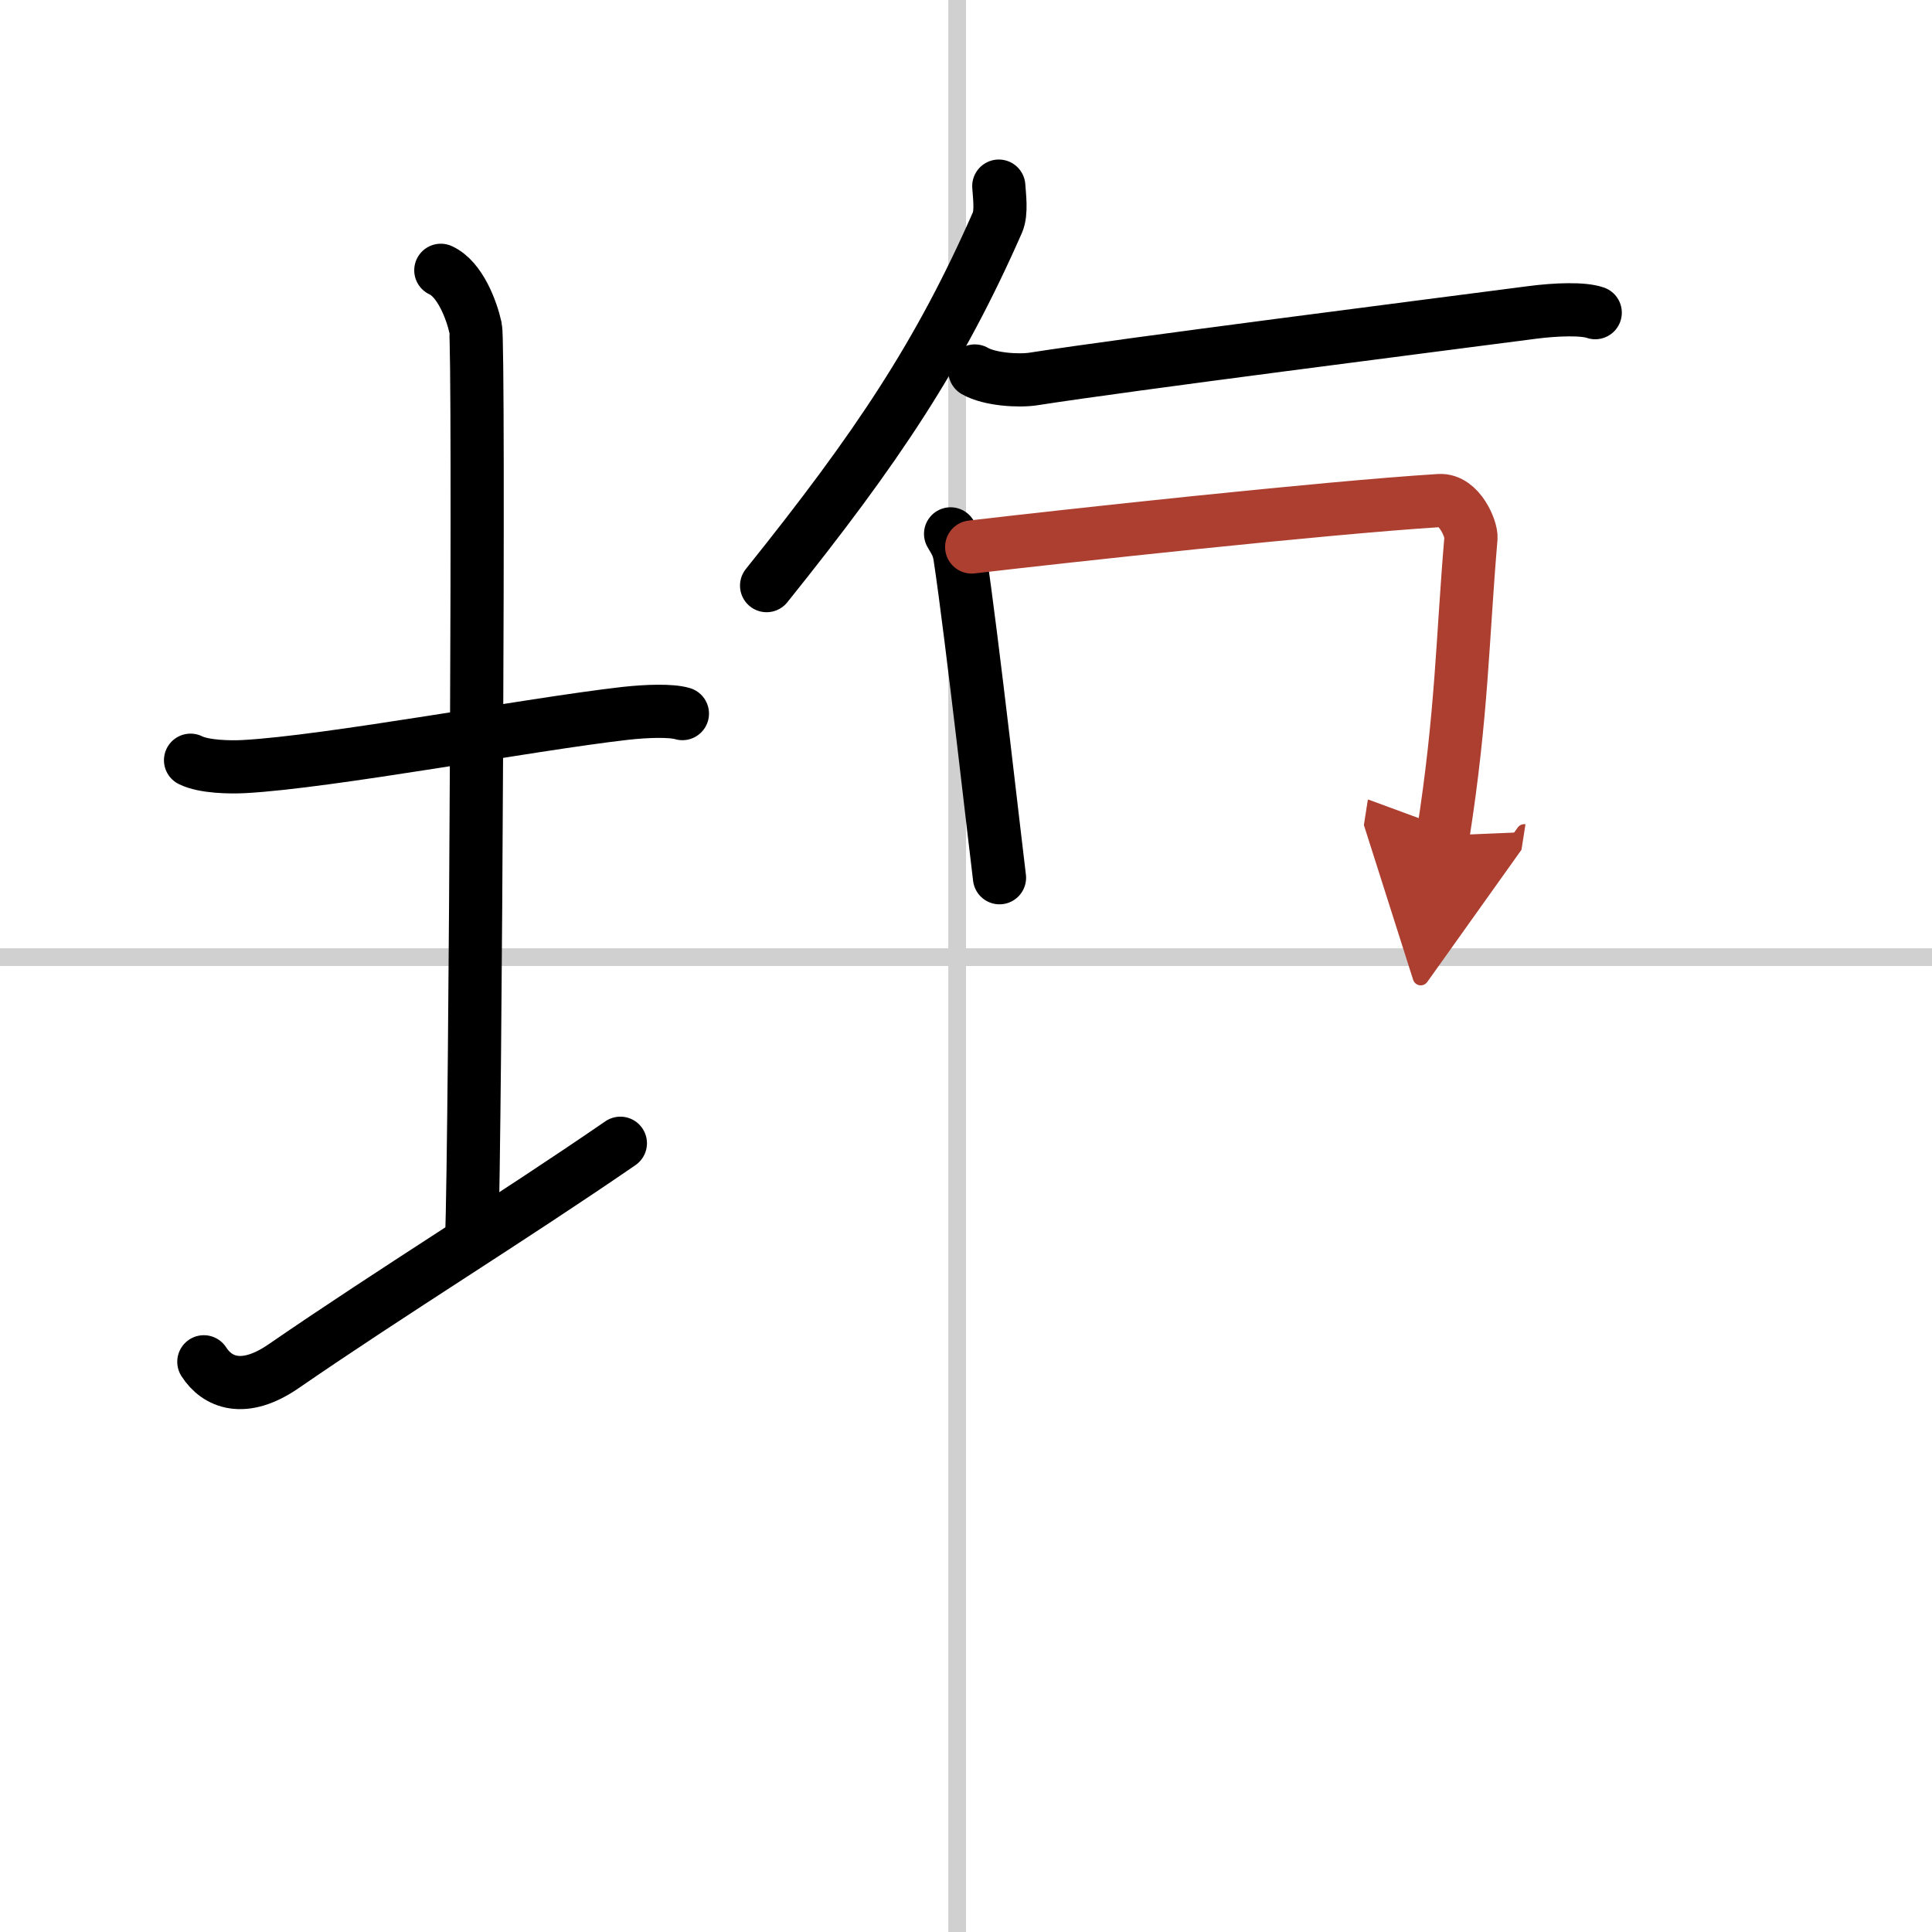
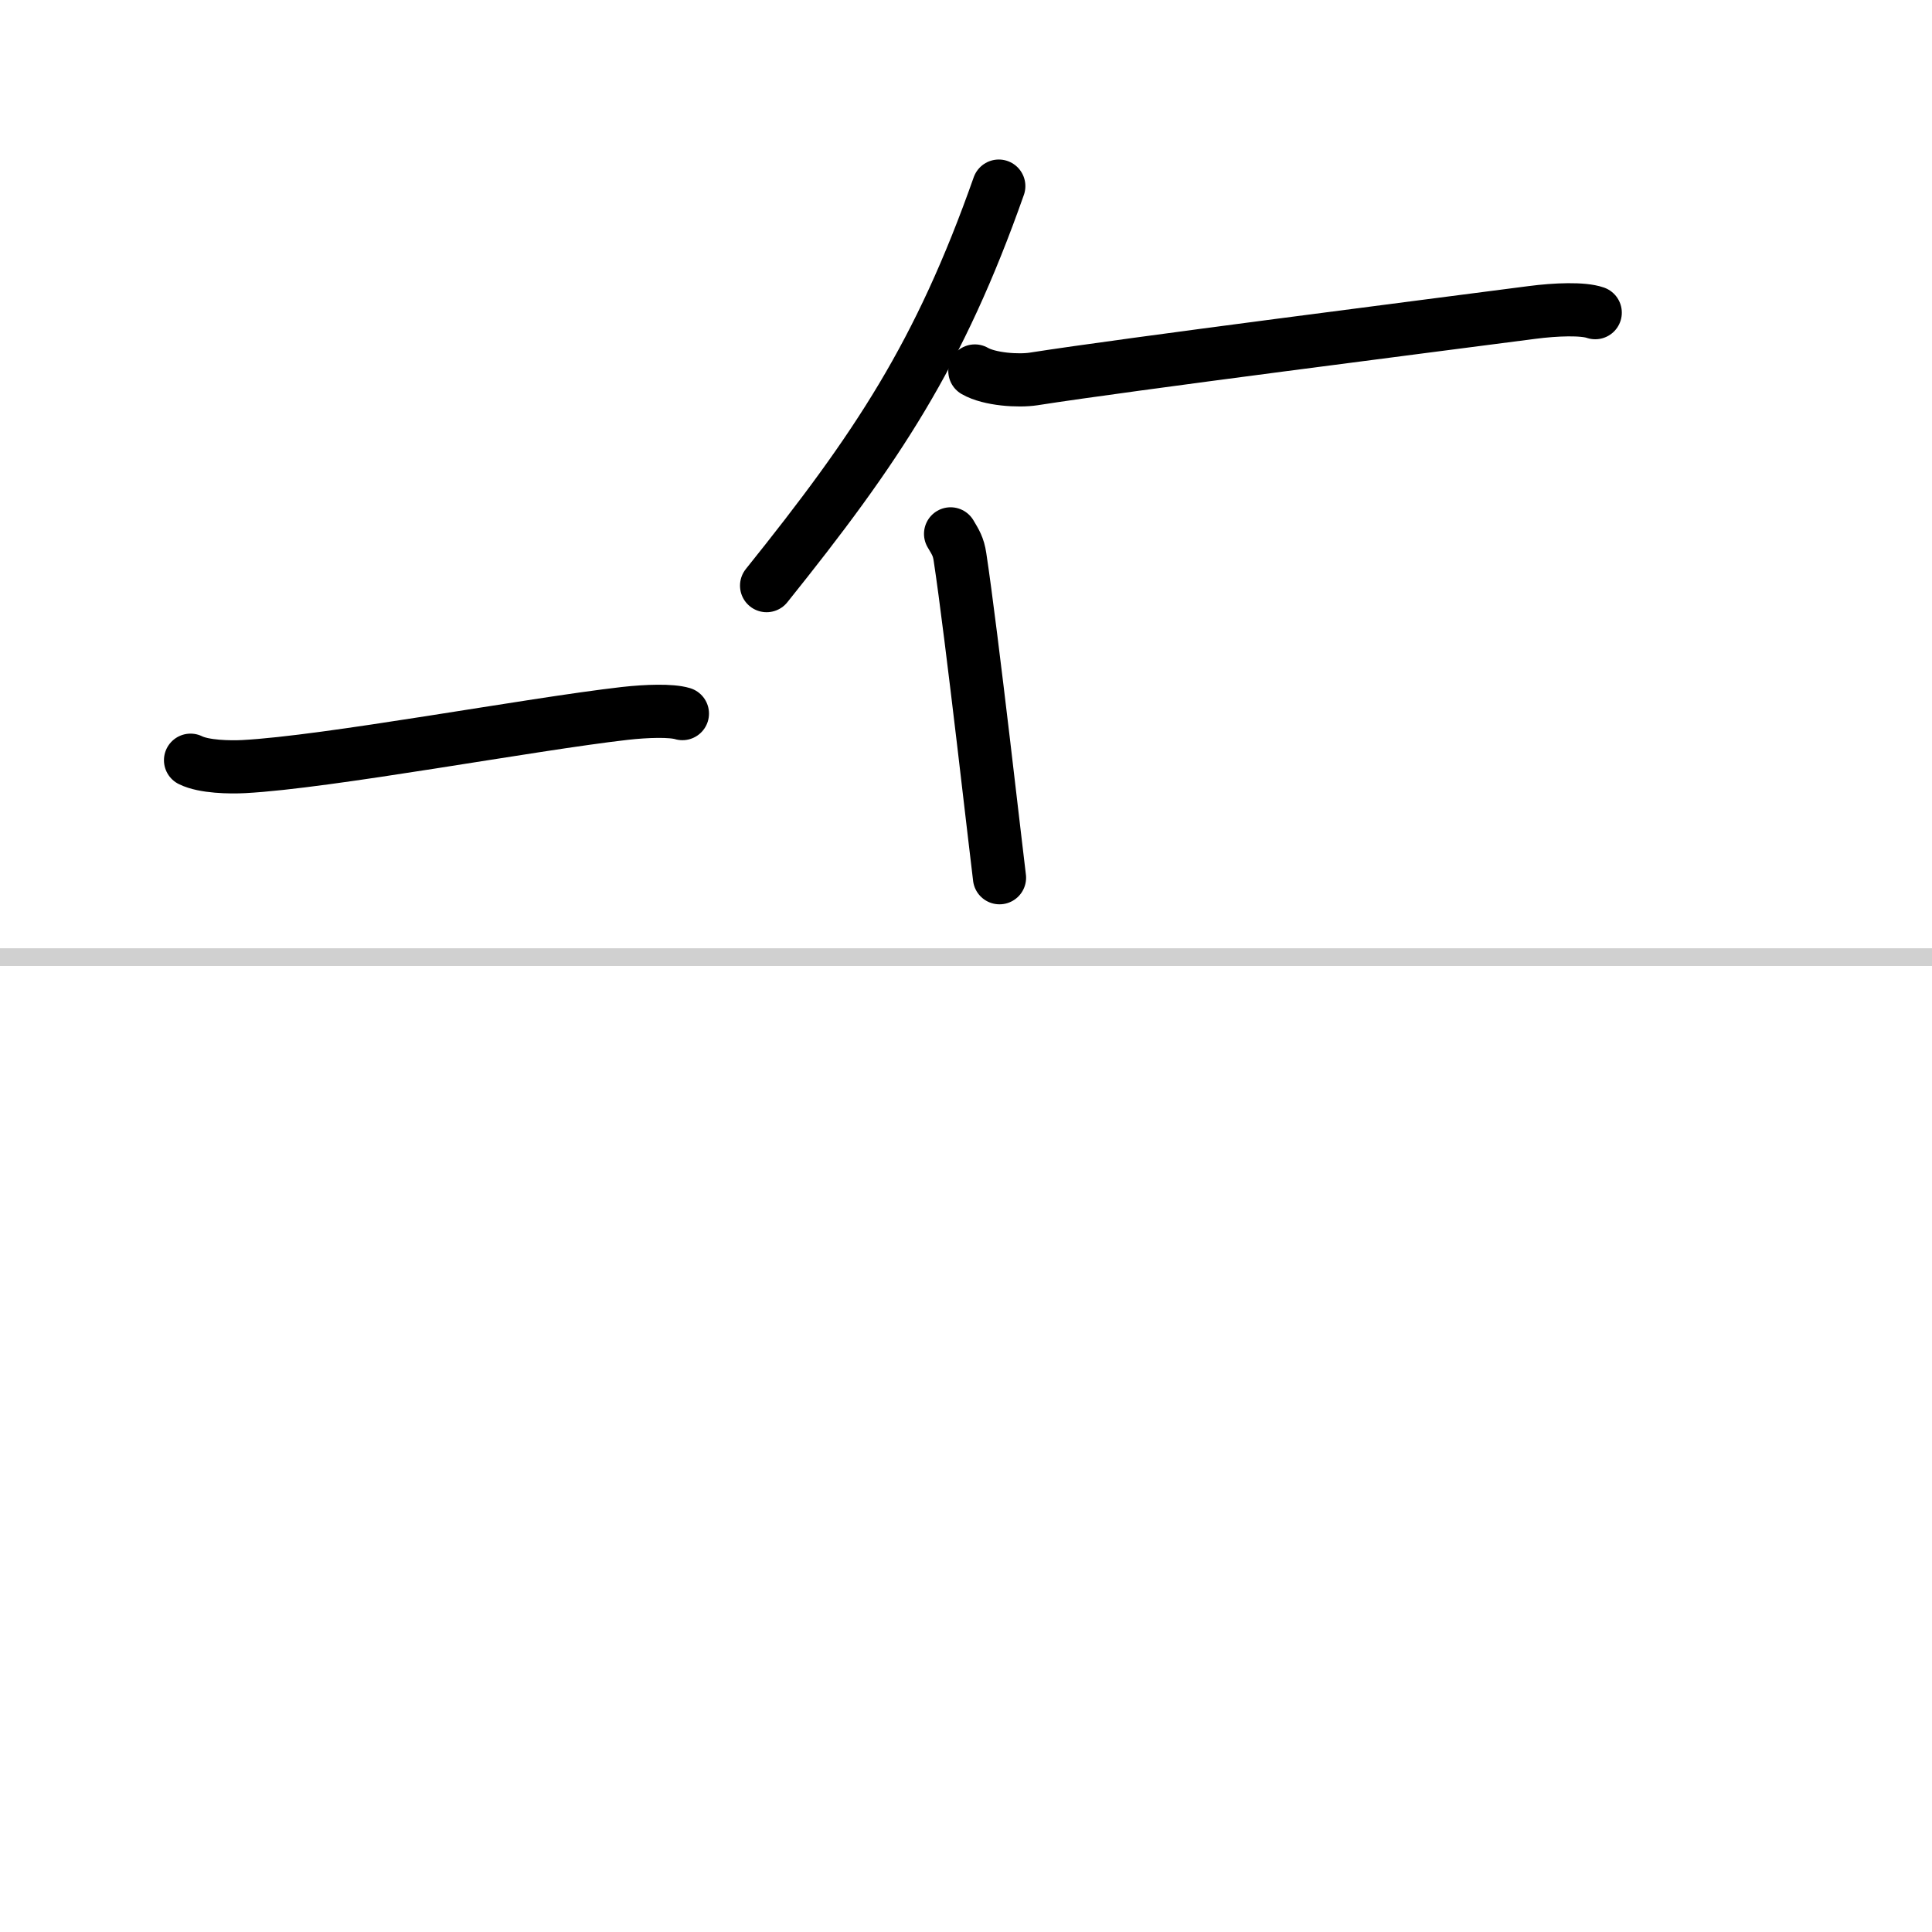
<svg xmlns="http://www.w3.org/2000/svg" width="400" height="400" viewBox="0 0 109 109">
  <defs>
    <marker id="a" markerWidth="4" orient="auto" refX="1" refY="5" viewBox="0 0 10 10">
      <polyline points="0 0 10 5 0 10 1 5" fill="#ad3f31" stroke="#ad3f31" />
    </marker>
  </defs>
  <g fill="none" stroke="#000" stroke-linecap="round" stroke-linejoin="round" stroke-width="3">
    <rect width="100%" height="100%" fill="#fff" stroke="#fff" />
-     <line x1="54" x2="54" y2="109" stroke="#d0d0d0" stroke-width="1" />
    <line x2="109" y1="54" y2="54" stroke="#d0d0d0" stroke-width="1" />
    <path d="m10.75 42.89c0.76 0.38 2.24 0.4 3 0.36 4.75-0.25 16.15-2.39 21.5-3 1.25-0.14 2.62-0.18 3.25 0.01" />
-     <path d="m24.87 15.25c1.09 0.5 1.74 2.25 1.96 3.25s0 45.25-0.22 51.5" />
-     <path d="m11.5 76.83c0.75 1.17 2.25 1.8 4.5 0.25 6.25-4.3 12.75-8.28 19-12.58" />
-     <path d="M56.35,10.5c0.03,0.51,0.17,1.48-0.07,2.04C53,20,49.5,25.25,43.25,33.04" />
+     <path d="M56.35,10.5C53,20,49.5,25.25,43.25,33.04" />
    <path d="m55 20.93c0.83 0.48 2.47 0.58 3.31 0.45 5.31-0.83 22.21-2.98 28.11-3.75 1.38-0.18 2.89-0.23 3.58 0.01" />
    <path d="m53.63 30.12c0.27 0.46 0.44 0.7 0.53 1.3 0.65 4.25 2.14 17.48 2.23 18.1" />
-     <path d="m54.82 30.86c5.12-0.6 19.83-2.21 26.39-2.62 1.14-0.07 1.82 1.64 1.78 2.11-0.49 5.73-0.5 9.9-1.58 16.79" marker-end="url(#a)" stroke="#ad3f31" />
  </g>
</svg>